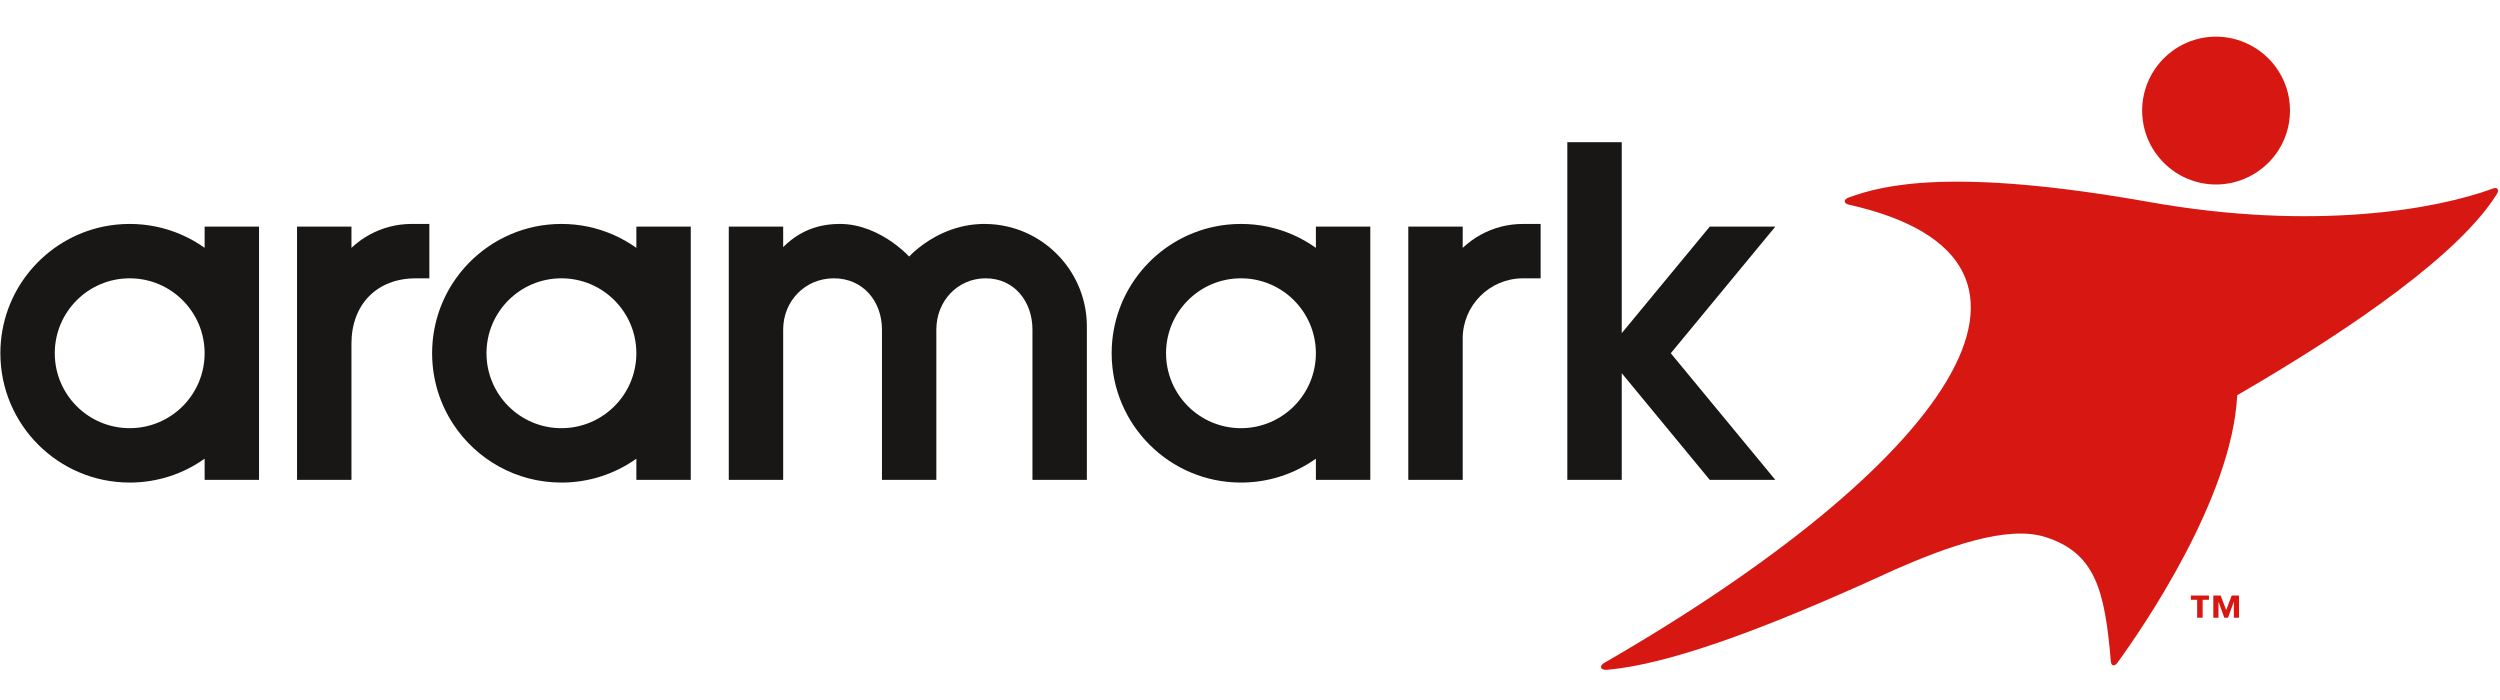
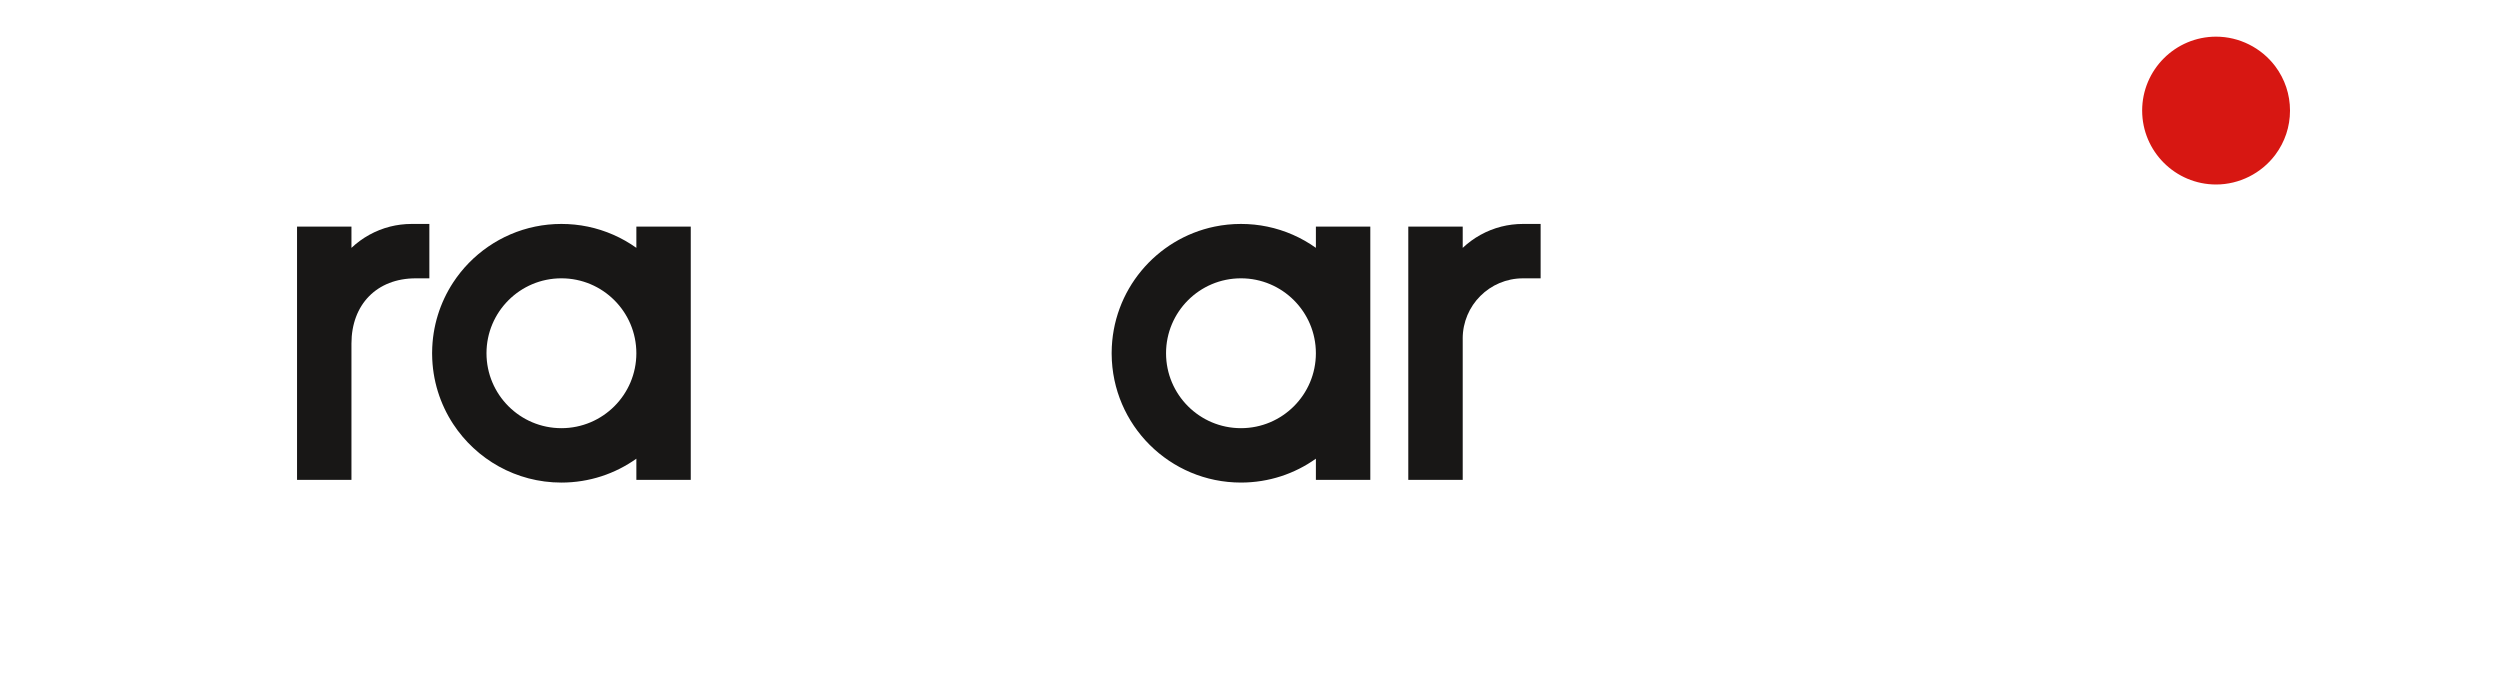
<svg xmlns="http://www.w3.org/2000/svg" width="275px" height="77px" viewBox="0 0 275 77" version="1.1">
  <title>Artboard</title>
  <desc>Created with Sketch.</desc>
  <g id="Artboard" stroke="none" stroke-width="1" fill="none" fill-rule="evenodd">
    <g id="Logo_aramark_RGB" transform="translate(0, 4)" fill-rule="nonzero">
      <g id="Group">
        <g transform="translate(175.868, 0)" fill="#D71712" id="Path">
          <path d="M67.902,16.295 C70.441,16.295 72.873,15.077 74.407,13.038 C75.47,11.619 76.033,9.937 76.033,8.164 C76.033,6.393 75.47,4.706 74.407,3.287 C72.873,1.25 70.441,0.032 67.902,0.032 C63.417,0.032 59.769,3.679 59.769,8.163 C59.769,12.647 63.417,16.295 67.902,16.295 Z" />
-           <path d="M98.86,16.782 C98.771,16.675 98.591,16.663 98.381,16.729 C98.34,16.743 98.305,16.757 98.265,16.772 C92.163,19.011 78.715,21.449 60.613,18.232 C39.053,14.402 31.314,16.327 27.512,17.718 C27.478,17.73 27.447,17.74 27.415,17.754 C27.186,17.85 27.042,17.999 27.052,18.152 C27.062,18.31 27.229,18.438 27.473,18.504 C27.486,18.505 27.495,18.507 27.507,18.512 C54.726,24.625 37.878,47.382 0.719,68.849 C0.652,68.881 0.589,68.916 0.535,68.955 C0.322,69.1 0.21,69.28 0.254,69.433 C0.305,69.606 0.555,69.697 0.871,69.681 C0.9,69.679 0.93,69.678 0.955,69.674 C7.436,69.091 16.983,65.624 28.447,60.521 C28.452,60.518 28.453,60.517 28.461,60.515 C29.799,59.921 31.163,59.302 32.551,58.662 C38.346,56.127 44.923,53.753 49.096,55.067 C54.6,56.801 55.659,60.901 56.317,68.673 C56.322,68.713 56.327,68.751 56.33,68.794 C56.358,68.995 56.437,69.142 56.566,69.182 C56.707,69.225 56.873,69.125 57.016,68.944 C57.032,68.92 57.049,68.898 57.068,68.874 C59.741,65.196 69.667,50.821 70.227,39.472 C83.56,31.741 94.684,23.81 98.705,17.469 C98.757,17.402 98.8,17.331 98.835,17.262 C98.934,17.07 98.95,16.89 98.86,16.782 Z" />
        </g>
        <g transform="translate(0, 11.527)" fill="#181716">
          <path d="M144.748,9.399 L144.748,11.736 C143.173,10.614 141.361,9.806 139.399,9.399 C138.465,9.207 137.499,9.106 136.506,9.106 C135.515,9.106 134.545,9.207 133.612,9.399 C127.17,10.731 122.323,16.418 122.283,23.244 C122.282,23.271 122.282,23.301 122.282,23.33 C122.282,23.36 122.282,23.39 122.283,23.417 C122.329,31.233 128.679,37.555 136.506,37.555 C139.578,37.555 142.424,36.583 144.748,34.927 L144.748,37.26 L150.437,37.26 L150.733,37.26 L150.734,37.26 L150.734,9.399 L150.437,9.399 L144.748,9.399 Z M136.506,31.572 C131.954,31.572 128.265,27.881 128.265,23.33 C128.265,18.779 131.954,15.088 136.506,15.088 C141.058,15.088 144.747,18.78 144.747,23.33 C144.747,27.881 141.058,31.572 136.506,31.572 Z" id="Shape" />
          <path d="M70,9.399 L70,11.736 C68.424,10.614 66.611,9.806 64.651,9.399 C63.717,9.207 62.748,9.106 61.755,9.106 C60.765,9.106 59.798,9.207 58.864,9.399 C55.1,10.179 51.88,12.443 49.846,15.55 C48.408,17.75 47.562,20.369 47.534,23.187 C47.534,23.235 47.532,23.284 47.532,23.331 C47.532,23.379 47.534,23.428 47.534,23.475 C47.562,26.292 48.408,28.914 49.846,31.111 C52.387,34.993 56.772,37.556 61.755,37.556 C64.831,37.556 67.674,36.583 70,34.928 L70,37.261 L75.685,37.261 L75.984,37.261 L75.984,9.399 L75.685,9.399 L70,9.399 Z M61.755,31.572 C57.205,31.572 53.514,27.881 53.514,23.33 C53.514,18.779 57.205,15.088 61.755,15.088 C66.308,15.088 69.999,18.78 69.999,23.33 C69.999,27.881 66.308,31.572 61.755,31.572 Z" id="Shape" />
-           <path d="M22.509,9.399 L22.509,11.736 C20.936,10.614 19.122,9.806 17.161,9.399 C16.226,9.207 15.258,9.106 14.268,9.106 C13.275,9.106 12.308,9.207 11.372,9.399 C4.904,10.738 0.041,16.467 0.041,23.33 C0.041,31.188 6.411,37.555 14.268,37.555 C17.339,37.555 20.186,36.583 22.509,34.927 L22.509,37.26 L28.197,37.26 L28.493,37.26 L28.494,37.26 L28.494,9.399 L28.197,9.399 L22.509,9.399 Z M14.267,31.572 C9.714,31.572 6.025,27.881 6.025,23.33 C6.025,18.779 9.714,15.088 14.267,15.088 C18.818,15.088 22.508,18.78 22.508,23.33 C22.508,27.881 18.818,31.572 14.267,31.572 Z" id="Shape" />
          <path d="M165.15,9.399 C163.529,9.811 162.075,10.628 160.899,11.739 L160.899,9.399 L154.912,9.399 L154.912,37.26 L160.899,37.26 L160.899,21.717 C160.898,21.717 160.898,21.717 160.897,21.717 C160.897,18.057 163.863,15.09 167.526,15.09 L169.469,15.09 L169.469,9.399 L169.469,9.106 L167.526,9.106 C166.704,9.106 165.91,9.208 165.15,9.399 Z" id="Path" />
-           <path d="M110.85,9.399 C110.026,9.207 109.168,9.106 108.285,9.106 C108.202,9.106 108.119,9.106 108.039,9.109 C107.972,9.109 107.908,9.114 107.841,9.116 C107.832,9.116 107.819,9.116 107.808,9.116 C104.683,9.254 102.328,10.722 101.059,11.736 C100.375,12.282 100.008,12.697 100.008,12.697 C100.008,12.697 99.511,12.145 98.638,11.471 C97.43,10.54 95.507,9.382 93.201,9.146 C93.182,9.146 93.161,9.145 93.142,9.143 C93.098,9.138 93.052,9.134 93.006,9.132 C92.971,9.129 92.939,9.128 92.907,9.123 C92.872,9.12 92.834,9.119 92.798,9.117 C92.753,9.116 92.707,9.114 92.663,9.112 C92.637,9.11 92.612,9.109 92.584,9.109 C92.512,9.106 92.44,9.106 92.368,9.106 C91.534,9.106 90.74,9.203 89.99,9.399 C88.564,9.777 87.283,10.519 86.149,11.654 C86.149,10.375 86.149,9.399 86.149,9.399 L80.166,9.399 L80.166,37.26 L86.149,37.26 L86.149,20.727 C86.149,17.614 88.526,15.088 91.728,15.088 C94.931,15.088 97.016,17.614 97.016,20.727 L97.016,37.26 L102.997,37.26 L102.997,20.727 C102.997,17.614 105.312,15.088 108.428,15.088 C111.545,15.088 113.57,17.614 113.57,20.727 L113.57,37.26 L119.554,37.26 L119.554,20.374 C119.554,15.041 115.831,10.565 110.85,9.399 Z" id="Path" />
-           <polygon id="Path" points="195.288 9.399 188.075 9.399 178.391 21.12 178.391 2.607 178.391 0.113 172.406 0.113 172.406 37.26 173.742 37.26 178.391 37.26 178.391 25.524 188.075 37.26 195.288 37.26 183.786 23.33" />
          <path d="M42.91,9.399 C41.292,9.811 39.837,10.628 38.66,11.739 L38.66,9.399 L32.674,9.399 L32.674,37.26 L38.66,37.26 C38.66,37.26 38.66,25.892 38.66,22.264 C38.66,17.974 41.45,15.089 45.731,15.089 L47.229,15.089 L47.229,9.399 L47.229,9.106 L45.285,9.106 C44.467,9.106 43.67,9.208 42.91,9.399 Z" id="Path" />
        </g>
      </g>
-       <path d="M242.985,61.979 L242.291,61.979 L242.291,63.948 L241.686,63.948 L241.686,61.979 L240.993,61.979 L240.993,61.505 L242.985,61.505 L242.985,61.979 L242.985,61.979 Z M246.293,63.948 L245.723,63.948 L245.723,62.216 L245.711,62.216 L245.083,63.948 L244.674,63.948 L244.045,62.216 L244.033,62.216 L244.033,63.948 L243.464,63.948 L243.464,61.505 L244.27,61.505 L244.881,63.112 L245.492,61.505 L246.292,61.505 L246.292,63.948 L246.293,63.948 Z" id="Shape" fill="#D71712" />
    </g>
  </g>
</svg>